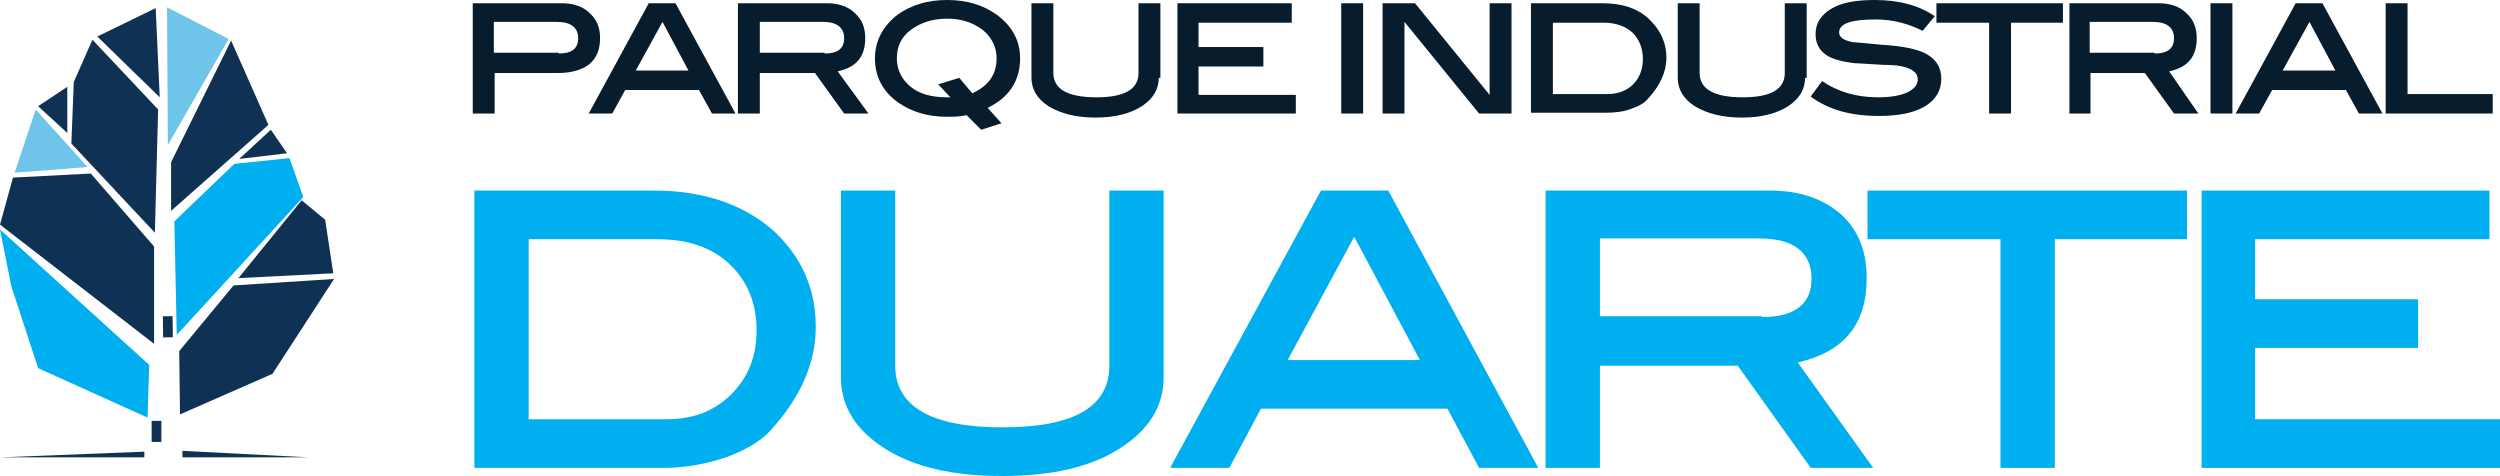
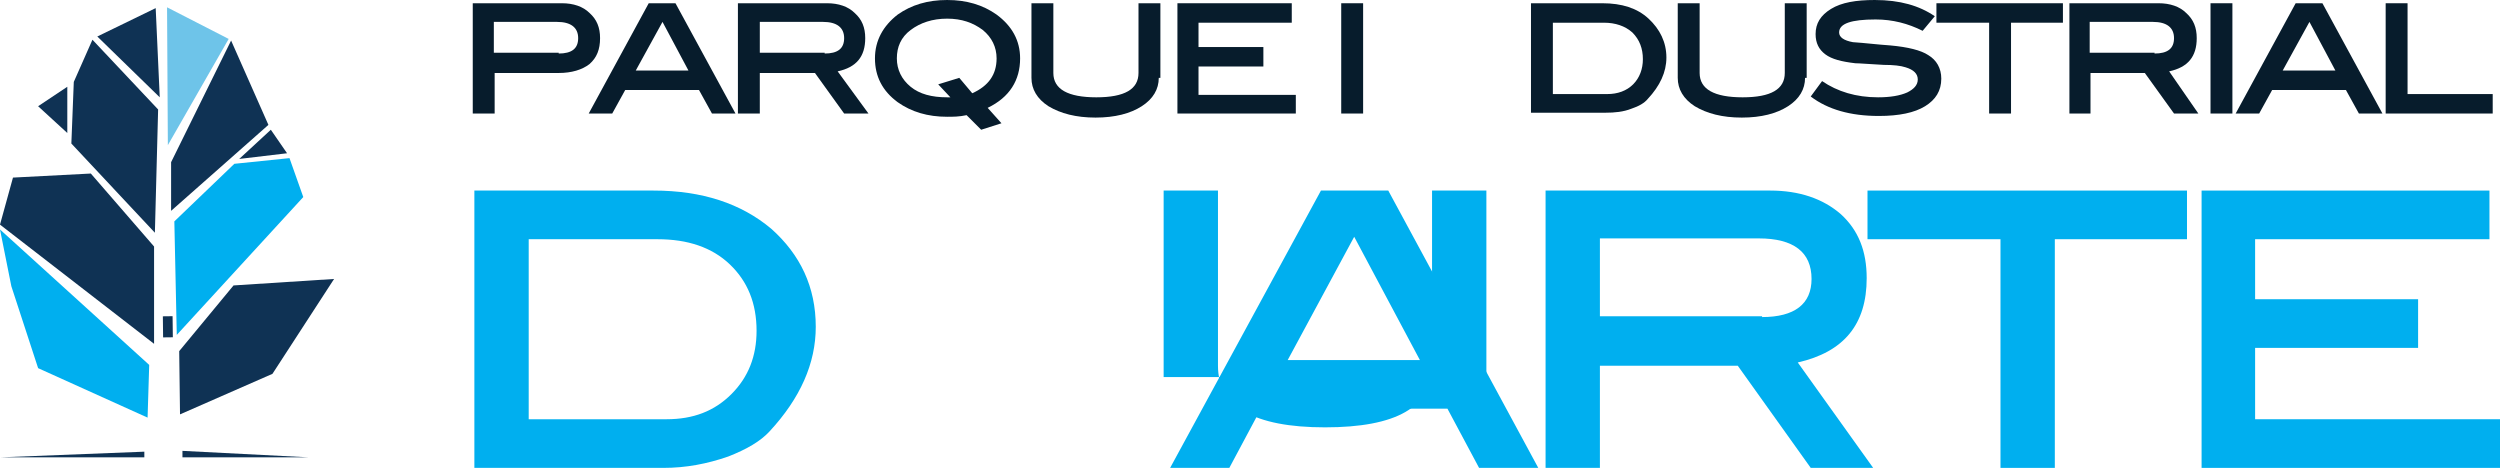
<svg xmlns="http://www.w3.org/2000/svg" xml:space="preserve" width="339.537mm" height="64.648mm" version="1.1" style="shape-rendering:geometricPrecision; text-rendering:geometricPrecision; image-rendering:optimizeQuality; fill-rule:evenodd; clip-rule:evenodd" viewBox="0 0 10772.05 2051">
  <defs>
    <style type="text/css"> .fil1 {fill:#00AFEF;fill-rule:nonzero} .fil0 {fill:#071C2C;fill-rule:nonzero} .fil3 {fill:#0F3254;fill-rule:nonzero} .fil2 {fill:#6EC4E9;fill-rule:nonzero} </style>
  </defs>
  <g id="Capa_x0020_1">
    <g id="_2656772106640">
      <g>
        <path class="fil0" d="M2421.35 13.98c48.92,0 90.84,13.98 118.8,41.93 31.45,27.95 45.42,62.89 45.42,108.31 0,48.92 -13.98,83.86 -45.42,111.81 -31.45,24.46 -76.87,38.44 -132.77,38.44l-276.03 0 0 174.7 -94.34 0 0 -475.19 384.34 0zm-13.98 216.63c55.9,0 83.86,-20.96 83.86,-66.39 0,-45.42 -31.45,-69.88 -90.84,-69.88l-272.54 0 0 132.77 279.52 0 0 3.49z" />
        <path class="fil0" d="M3169.07 489.17l-101.33 0 -55.9 -101.33 -317.96 0 -55.9 101.33 -101.33 0 258.56 -475.19 115.3 0 258.56 475.19zm-202.65 -185.18l-111.81 -209.64 -115.3 209.64 227.11 0z" />
        <path class="fil0" d="M3742.09 489.17l-104.82 0 -125.79 -174.7 -237.59 0 0 174.7 -94.34 0 0 -475.19 384.34 0c48.92,0 90.84,13.98 118.8,41.93 31.45,27.95 45.42,62.89 45.42,108.31 0,80.36 -38.44,125.79 -118.8,143.25l132.77 181.69zm-188.68 -258.56c55.9,0 83.86,-20.96 83.86,-66.39 0,-45.42 -31.45,-69.88 -90.84,-69.88l-272.54 0 0 132.77 279.52 0 0 3.49z" />
        <path class="fil0" d="M4164.87 496.16c-31.45,6.99 -59.4,6.99 -83.86,6.99 -83.86,0 -153.74,-20.96 -213.14,-62.89 -66.39,-48.92 -97.83,-111.81 -97.83,-188.68 0,-76.87 34.94,-139.76 97.83,-188.68 59.4,-41.93 129.28,-62.89 213.14,-62.89 83.86,0 153.74,20.96 213.14,62.89 66.39,48.92 101.33,111.81 101.33,188.68 0,94.34 -45.42,167.71 -139.76,213.14l59.4 66.39 -87.35 27.95 -62.89 -62.9zm24.46 -94.34c69.88,-31.45 104.82,-80.36 104.82,-150.24 0,-48.92 -20.96,-90.84 -59.4,-122.29 -41.93,-31.45 -90.84,-48.92 -153.74,-48.92 -62.89,0 -115.3,17.47 -157.23,48.92 -41.93,31.45 -59.4,73.38 -59.4,122.29 0,48.92 20.96,90.84 59.4,122.29 38.44,31.45 90.84,45.42 157.23,45.42l13.98 0 -52.41 -55.9 90.84 -27.95 55.9 66.39z" />
        <path class="fil0" d="M4992.95 335.44c0,48.92 -24.46,90.84 -73.38,122.29 -48.92,31.45 -115.3,48.92 -199.16,48.92 -83.86,0 -150.24,-17.47 -202.65,-48.92 -48.92,-31.45 -73.38,-73.38 -73.38,-122.29l0 -321.45 94.34 0 0 300.49c0,69.88 62.89,104.82 185.18,104.82 122.29,0 181.69,-34.94 181.69,-104.82l0 -300.49 94.34 0 0 321.45 -6.99 0z" />
        <polygon class="fil0" points="5583.44,489.17 5073.31,489.17 5073.31,13.98 5565.97,13.98 5565.97,97.84 5164.15,97.84 5164.15,202.66 5443.68,202.66 5443.68,286.52 5164.15,286.52 5164.15,408.81 5583.44,408.81 " />
        <polygon class="fil0" points="5873.44,489.17 5779.1,489.17 5779.1,13.98 5873.44,13.98 " />
-         <polygon class="fil0" points="6512.85,489.17 6373.09,489.17 6051.64,94.35 6051.64,489.17 5957.3,489.17 5957.3,13.98 6097.06,13.98 6418.51,408.81 6418.51,13.98 6512.85,13.98 " />
        <path class="fil0" d="M6904.18 13.98c83.86,0 150.24,20.96 199.16,66.39 48.92,45.42 76.87,101.33 76.87,167.71 0,62.89 -27.95,122.29 -80.36,178.19 -13.98,17.47 -38.44,31.45 -69.88,41.93 -34.94,13.98 -73.38,17.47 -111.81,17.47l-321.45 0 0 -471.69 307.48 0zm20.96 391.33c45.42,0 83.86,-13.98 111.81,-41.93 27.95,-27.95 41.93,-66.39 41.93,-108.31 0,-45.42 -13.98,-83.86 -45.42,-115.3 -31.45,-27.95 -73.38,-41.93 -122.29,-41.93l-220.12 0 0 307.47 234.1 0z" />
        <path class="fil0" d="M7777.68 335.44c0,48.92 -24.46,90.84 -73.38,122.29 -48.92,31.45 -115.3,48.92 -199.16,48.92 -83.86,0 -150.24,-17.47 -202.65,-48.92 -48.92,-31.45 -73.38,-73.38 -73.38,-122.29l0 -321.45 94.34 0 0 300.49c0,69.88 62.89,104.82 185.18,104.82 122.29,0 181.69,-34.94 181.69,-104.82l0 -300.49 94.34 0 0 321.45 -6.99 0z" />
        <path class="fil0" d="M8284.31 132.78c-62.89,-31.45 -129.28,-48.92 -202.65,-48.92 -104.82,0 -157.23,17.47 -157.23,55.9 0,20.96 20.96,34.94 59.4,41.93 52.41,3.49 108.31,10.48 160.73,13.98 76.87,6.99 132.77,20.96 164.22,41.93 34.94,20.96 55.9,55.9 55.9,101.33 0,52.41 -24.46,90.84 -69.88,118.8 -45.42,27.95 -111.81,41.93 -199.16,41.93 -122.29,0 -220.12,-27.95 -293.5,-83.86l48.92 -66.39c66.39,45.42 146.75,69.88 241.09,69.88 52.41,0 94.34,-6.99 125.79,-20.96 27.95,-13.98 45.42,-31.45 45.42,-55.9 0,-24.46 -17.47,-41.93 -52.41,-52.41 -20.96,-6.99 -52.41,-10.48 -94.34,-10.48 -66.39,-3.49 -104.82,-6.99 -122.29,-6.99 -59.4,-6.99 -101.33,-17.47 -129.28,-38.44 -27.95,-20.96 -41.93,-48.92 -41.93,-87.35 0,-45.42 20.96,-80.36 66.39,-108.31 45.42,-27.95 108.31,-38.44 188.68,-38.44 108.31,0 192.17,24.46 258.56,69.88l-52.41 62.9z" />
        <polygon class="fil0" points="8892.27,97.84 8665.16,97.84 8665.16,489.17 8570.82,489.17 8570.82,97.84 8343.71,97.84 8343.71,13.98 8888.78,13.98 8888.78,97.84 " />
        <path class="fil0" d="M9472.28 489.17l-104.82 0 -125.79 -174.7 -234.09 0 0 174.7 -90.84 0 0 -475.19 384.34 0c48.92,0 90.84,13.98 118.8,41.93 31.45,27.95 45.42,62.89 45.42,108.31 0,80.36 -38.44,125.79 -118.8,143.25l125.79 181.69zm-188.68 -258.56c55.9,0 83.86,-20.96 83.86,-66.39 0,-45.42 -31.45,-69.88 -90.84,-69.88l-272.53 0 0 132.77 279.52 0 0 3.49z" />
        <polygon class="fil0" points="9619.02,489.17 9524.69,489.17 9524.69,13.98 9619.02,13.98 " />
        <path class="fil0" d="M10265.42 489.17l-101.33 0 -55.9 -101.33 -317.96 0 -55.9 101.33 -101.33 0 258.56 -475.19 115.3 0 258.56 475.19zm-202.65 -185.18l-111.81 -209.64 -115.3 209.64 227.11 0z" />
        <polygon class="fil0" points="10740.61,489.17 10279.4,489.17 10279.4,13.98 10373.74,13.98 10373.74,405.32 10740.61,405.32 " />
      </g>
      <g>
        <path class="fil1" d="M2816.18 821.11c209.64,0 377.35,55.9 506.63,164.22 125.79,111.8 192.17,251.57 192.17,422.77 0,157.23 -66.39,307.47 -199.16,450.73 -38.44,41.93 -97.83,76.87 -178.19,108.31 -90.84,31.45 -181.69,48.92 -279.52,48.92l-814.11 0 0 -1194.95 772.18 0zm55.9 985.31c115.3,0 206.14,-34.94 279.52,-108.31 73.38,-73.38 108.31,-164.22 108.31,-272.53 0,-118.8 -38.44,-213.14 -115.3,-286.51 -76.87,-73.38 -181.69,-108.31 -310.97,-108.31l-555.55 0 0 775.67 593.98 0z" />
-         <path class="fil1" d="M5013.92 1624.73c0,125.79 -62.89,227.11 -188.68,307.47 -125.79,80.36 -293.5,118.8 -506.63,118.8 -213.14,0 -380.85,-38.44 -506.63,-118.8 -125.79,-80.36 -188.68,-181.69 -188.68,-307.47l0 -803.62 234.1 0 0 754.7c0,174.7 153.74,265.54 461.21,265.54 307.47,0 461.21,-87.35 461.21,-265.54l0 -754.7 234.1 0 0 803.62z" />
+         <path class="fil1" d="M5013.92 1624.73l0 -803.62 234.1 0 0 754.7c0,174.7 153.74,265.54 461.21,265.54 307.47,0 461.21,-87.35 461.21,-265.54l0 -754.7 234.1 0 0 803.62z" />
        <path class="fil1" d="M6628.15 2016.06l-255.06 0 -136.27 -255.06 -803.63 -0 -136.27 255.06 -255.06 0 649.89 -1194.95 290 0 646.39 1194.95zm-510.13 -464.71l-283.02 -531.09 -286.51 531.09 569.52 0z" />
        <path class="fil1" d="M8071.18 2016.06l-269.04 0 -314.46 -440.25 -593.98 0 0 440.25 -234.1 0 0 -1194.95 967.84 0c125.79,0 227.11,34.94 303.98,101.33 76.87,69.88 111.81,160.72 111.81,276.02 0,199.16 -97.83,317.96 -296.99,363.38l324.94 454.23zm-478.68 -649.89c139.76,0 213.14,-55.9 213.14,-164.22 0,-115.3 -76.87,-174.7 -227.11,-174.7l-684.82 0 0 335.43 698.8 0 0 3.49z" />
        <polygon class="fil1" points="9426.86,1030.74 8853.84,1030.74 8853.84,2016.06 8619.74,2016.06 8619.74,1030.74 8046.72,1030.74 8046.72,821.11 9423.36,821.11 9423.36,1030.74 " />
        <polygon class="fil1" points="10772.05,2016.06 9486.25,2016.06 9486.25,821.11 10726.63,821.11 10726.63,1030.74 9716.86,1030.74 9716.86,1289.3 10419.16,1289.3 10419.16,1498.94 9716.86,1498.94 9716.86,1806.41 10772.05,1806.41 " />
      </g>
    </g>
    <g id="_2656772049088">
      <g>
        <g>
          <polygon class="fil2" points="719.77,31.46 723.26,625.44 985.32,167.72 " />
          <polygon class="fil1" points="1009.77,705.8 751.21,953.88 761.7,1443.04 1306.76,849.06 1247.36,681.34 " />
-           <polygon class="fil2" points="153.74,471.7 377.36,719.78 62.89,744.24 " />
          <polygon class="fil1" points="-0,988.82 642.9,1572.32 635.91,1799.43 164.22,1586.29 48.92,1233.4 " />
        </g>
        <g>
          <polygon class="fil3" points="419.28,157.24 670.85,34.95 688.32,419.29 " />
          <polygon class="fil3" points="995.8,174.71 737.24,698.81 737.24,908.46 1156.52,538.09 " />
          <polygon class="fil3" points="1167,559.05 1030.73,684.84 1236.88,660.38 " />
          <polygon class="fil3" points="398.32,171.22 681.34,471.7 667.36,1002.79 307.47,618.45 317.96,352.91 " />
          <polygon class="fil3" points="290,373.87 290,573.03 164.22,457.73 " />
          <polygon class="fil3" points="55.9,765.2 391.33,747.73 663.86,1062.19 663.86,1481.47 -0,967.85 " />
          <polygon class="fil3" points="772.18,1512.92 775.67,1785.45 1173.99,1610.75 1439.54,1201.95 1006.28,1229.9 " />
-           <polygon class="fil3" points="1027.24,1198.45 1299.77,863.03 1401.1,946.89 1436.04,1177.49 " />
        </g>
        <polygon class="fil3" points="621.94,1946.18 621.94,1970.64 -0,1970.64 " />
        <polygon class="fil3" points="786.15,1942.68 786.15,1970.64 1331.22,1970.64 " />
      </g>
-       <rect class="fil3" x="653.38" y="1813.4" width="41.93" height="90.84" />
      <rect class="fil3" transform="matrix(1 -0.012 0.012 1 701.706 1362.94)" width="41.93" height="90.84" />
    </g>
  </g>
</svg>